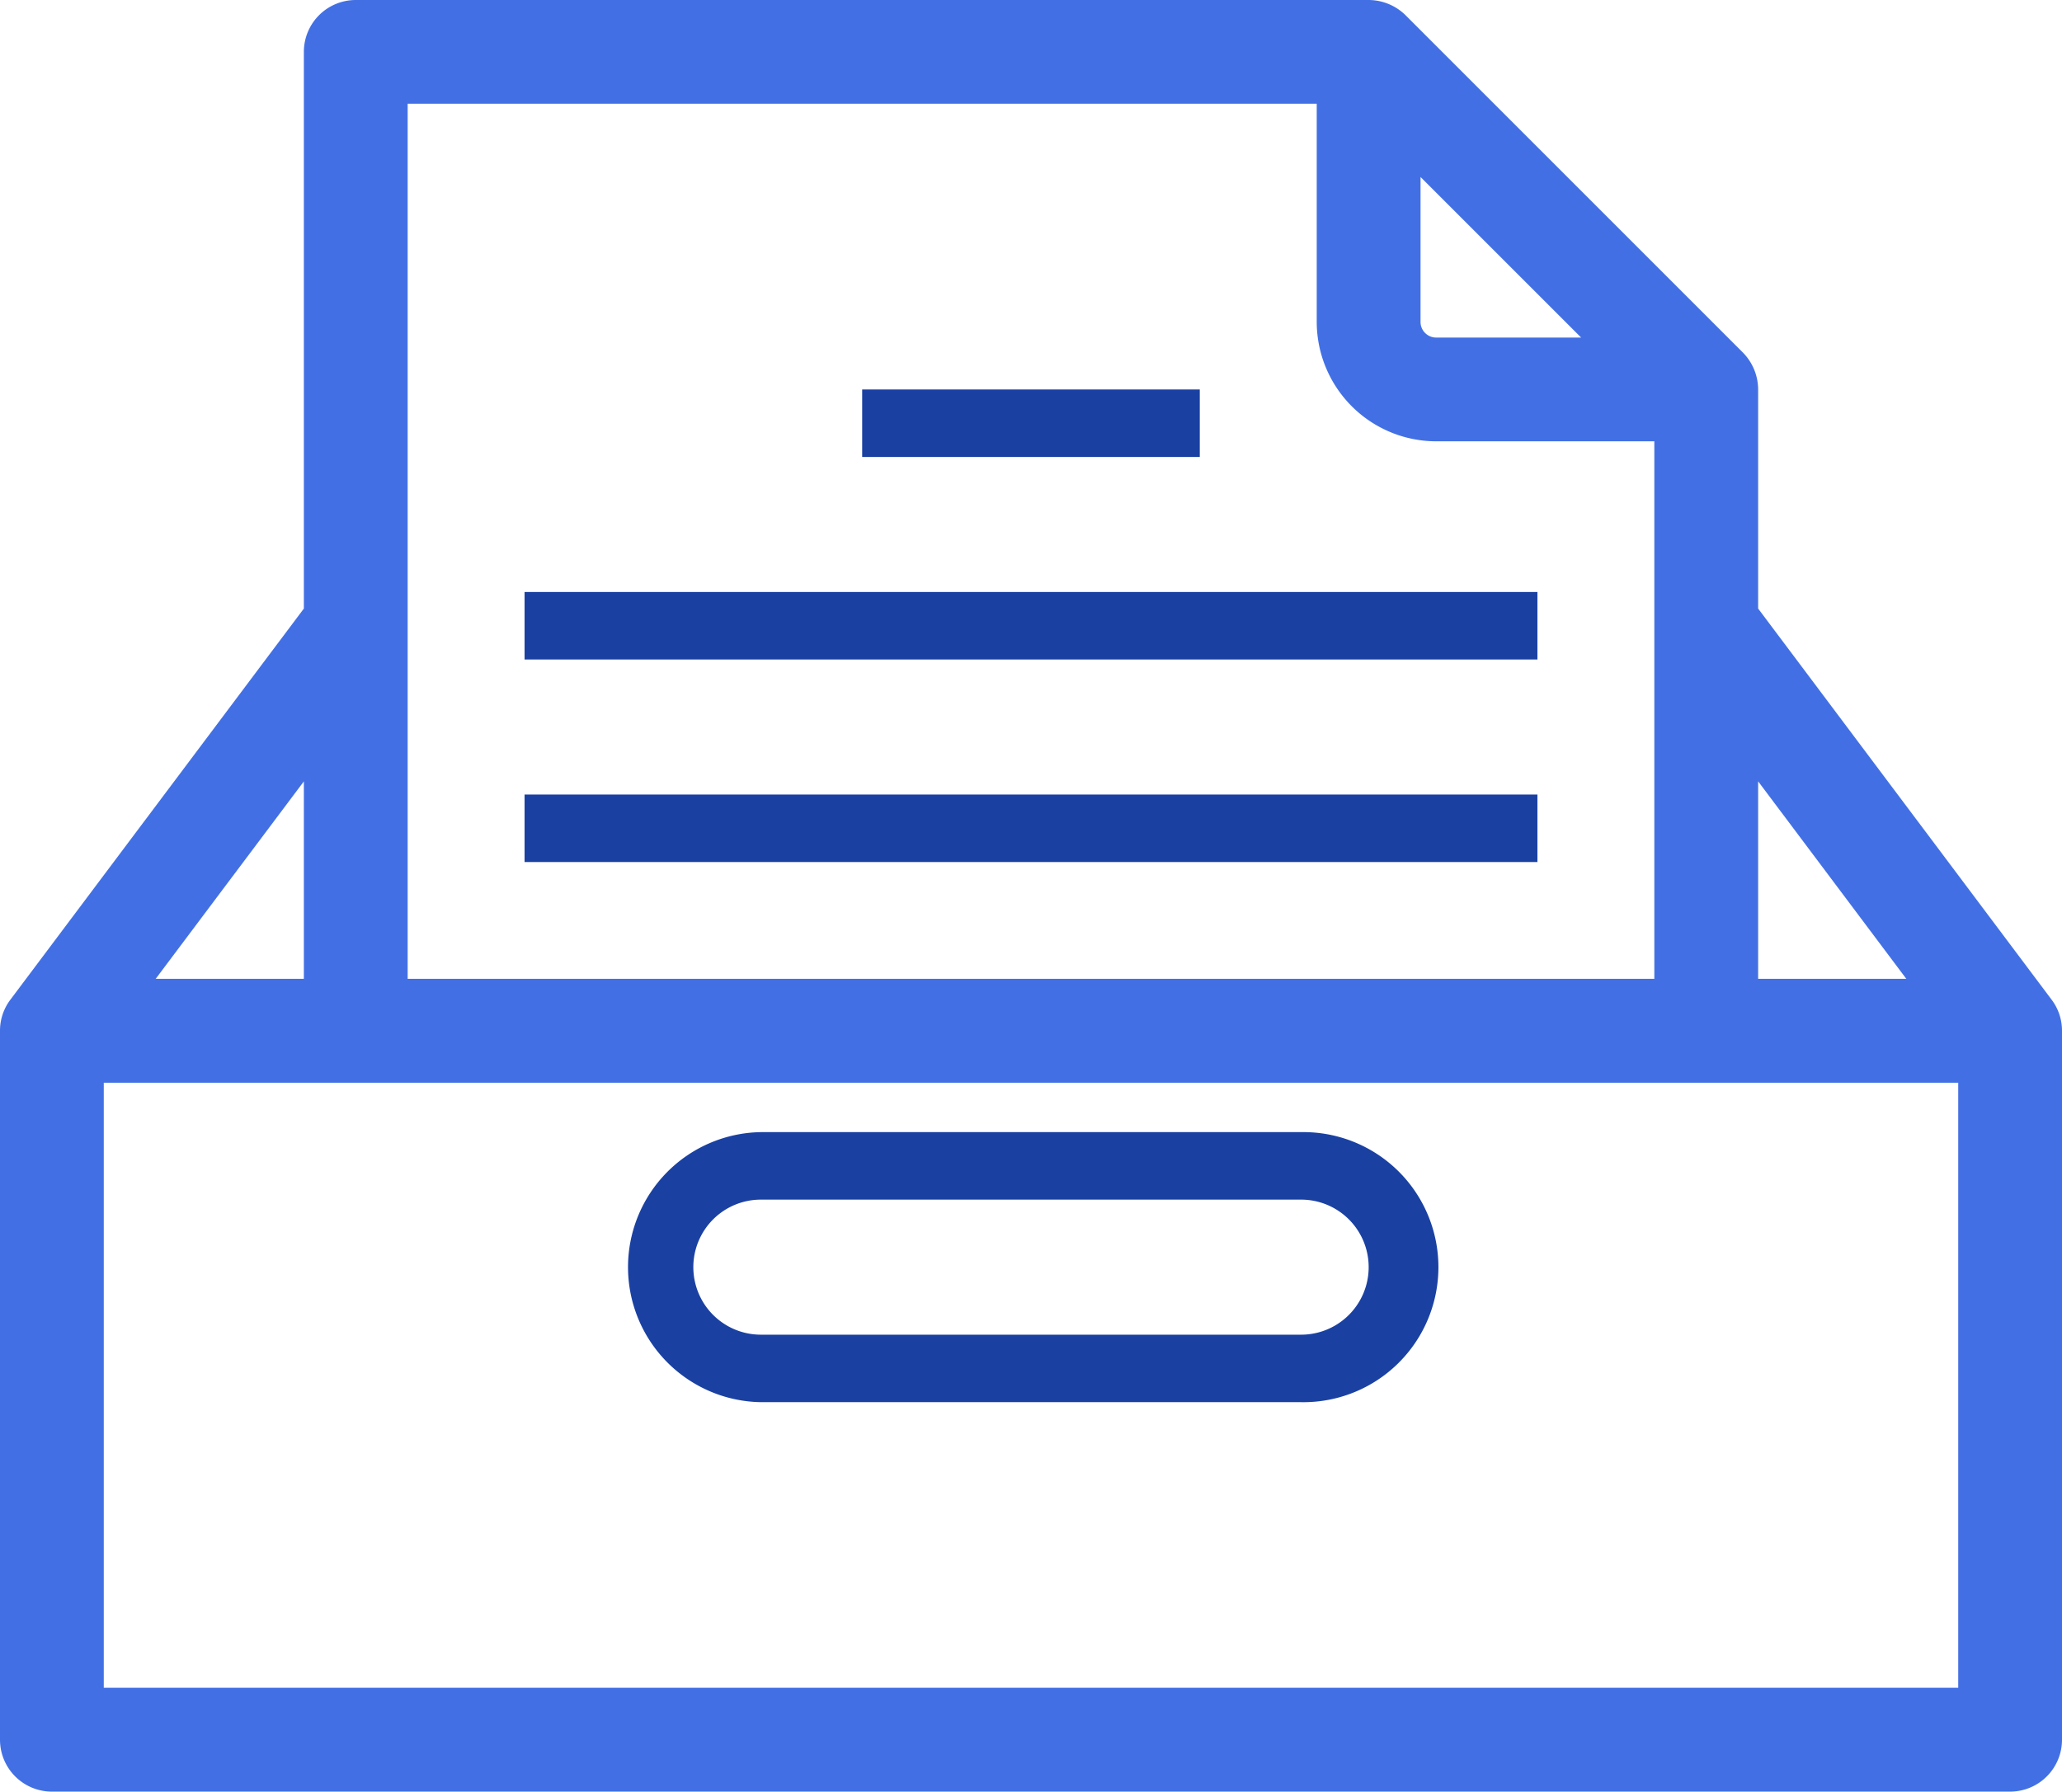
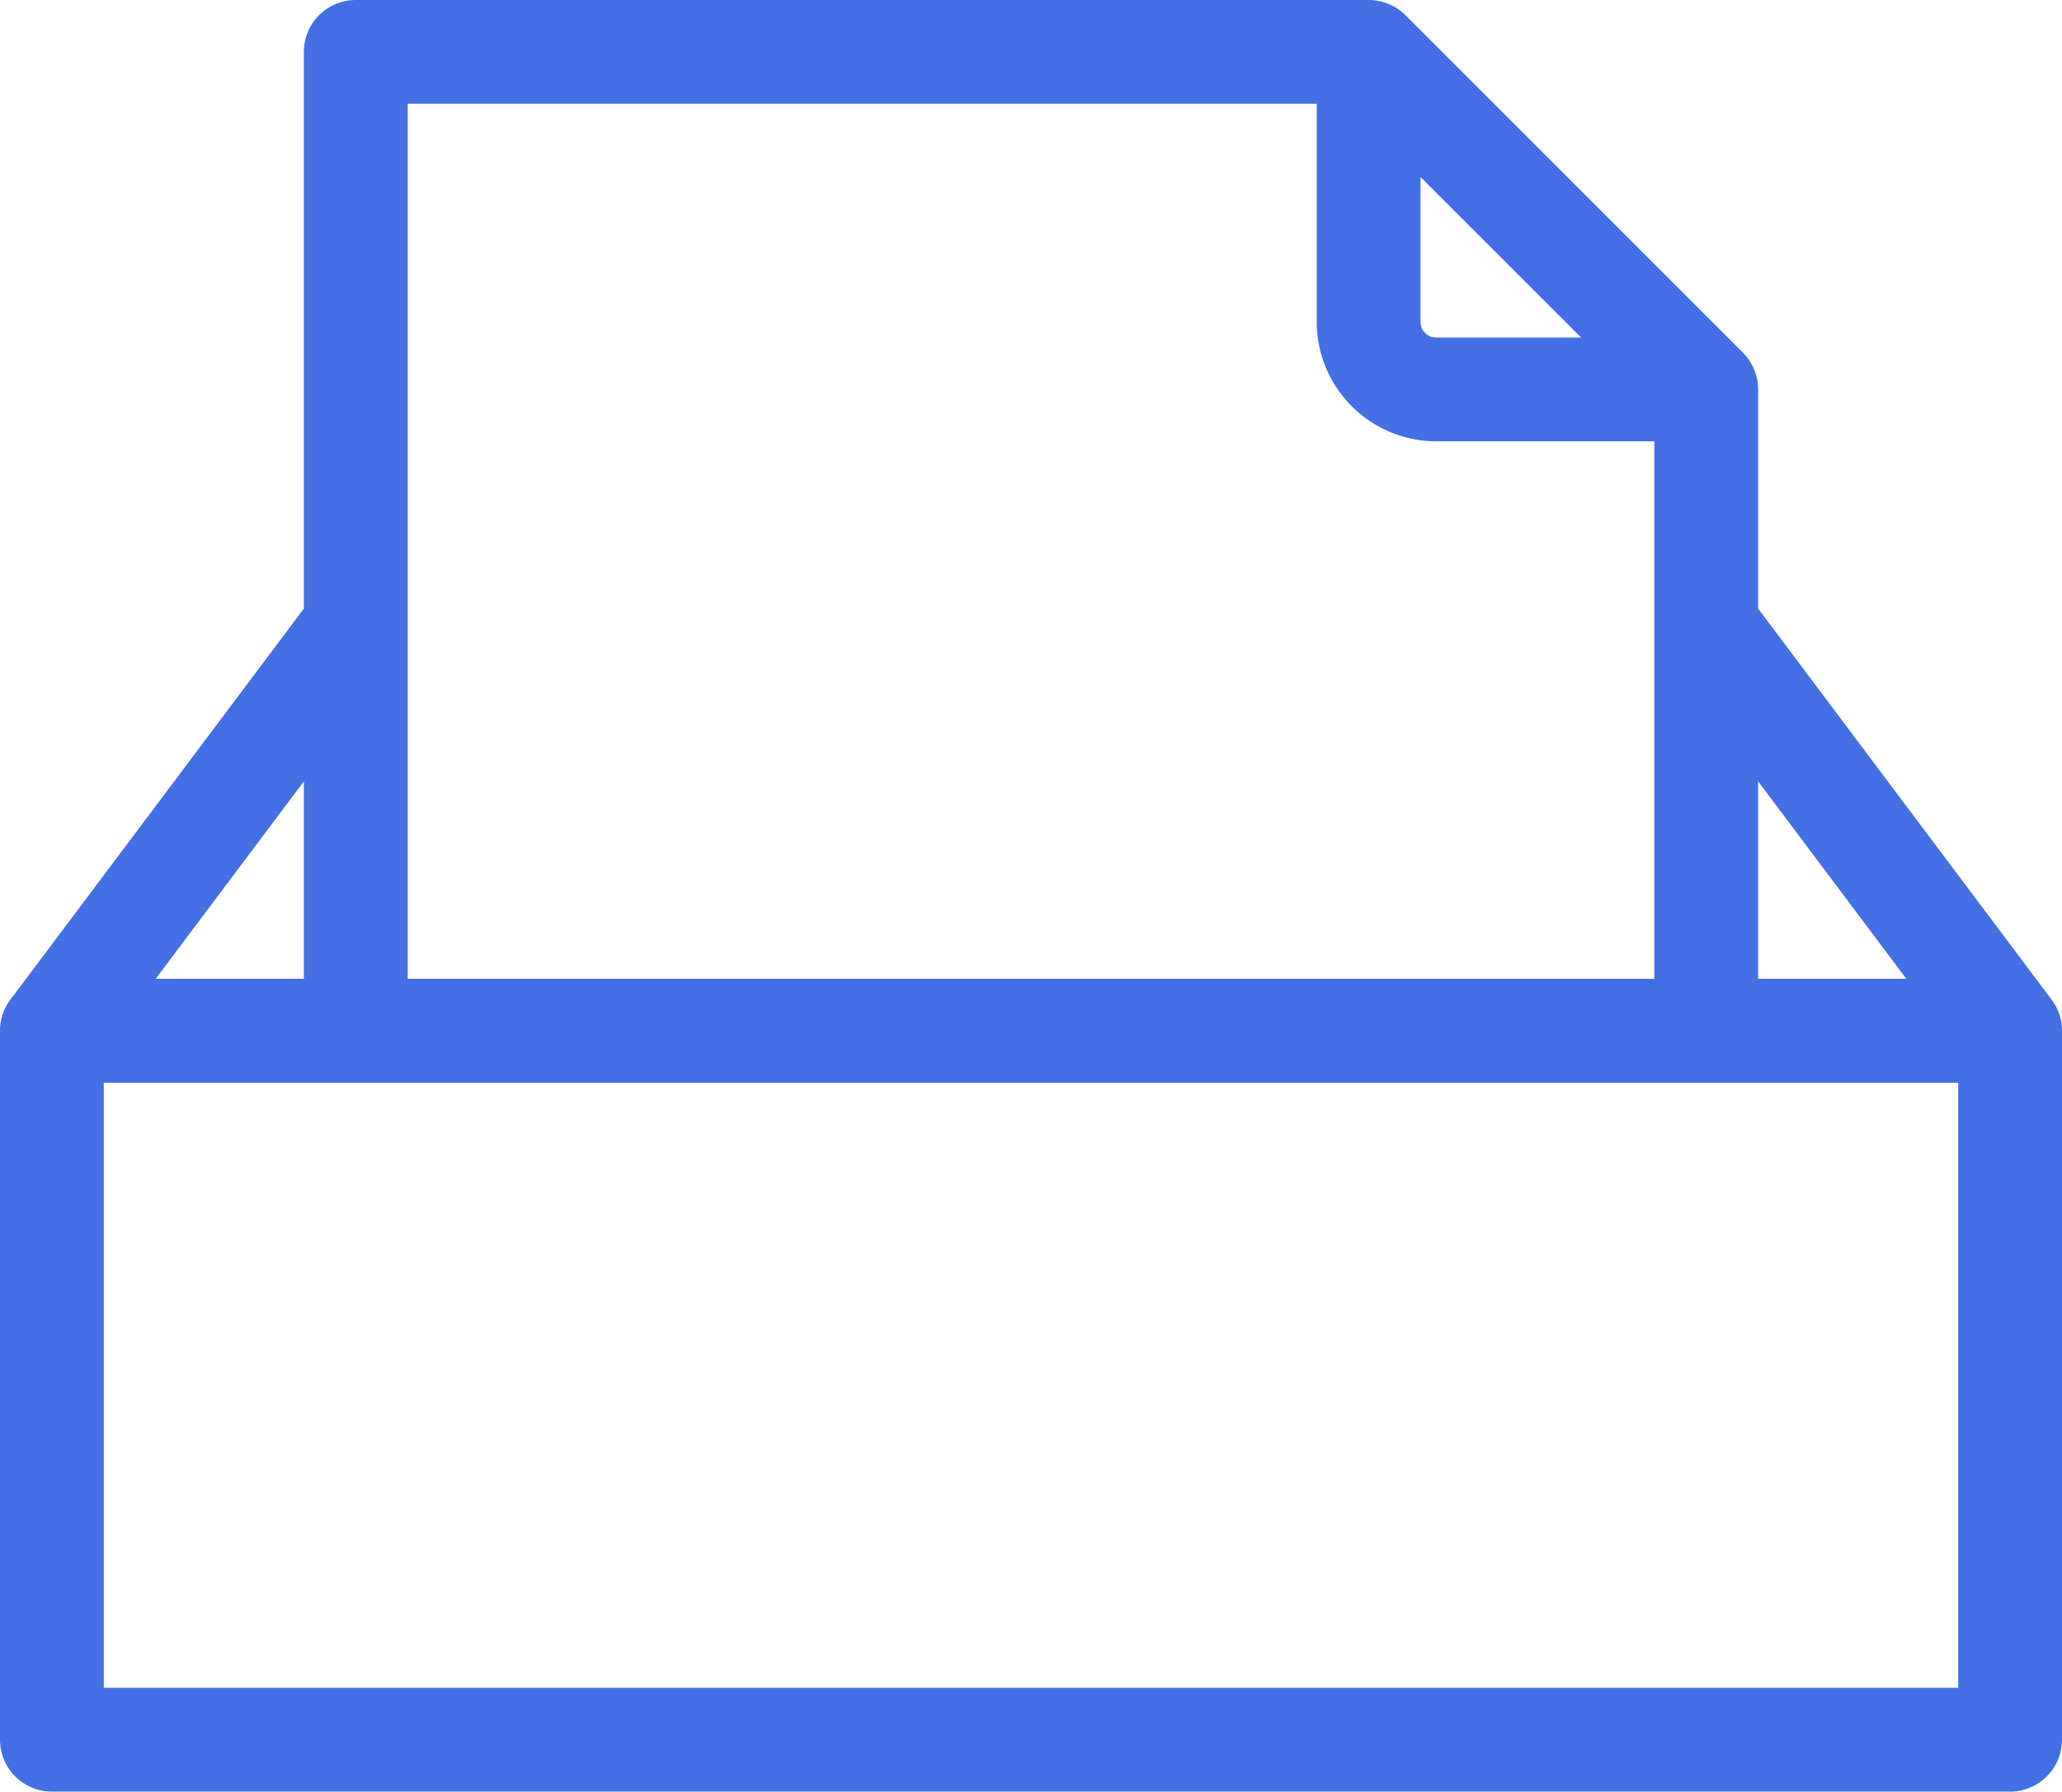
<svg xmlns="http://www.w3.org/2000/svg" width="56.868" height="49.419" viewBox="0 0 56.868 49.419">
  <g id="Document-files" transform="translate(-1.5 -5.5)">
-     <path id="Path_22" data-name="Path 22" d="M27,17h9.311v1.862H27Z" transform="translate(-1.722 -0.757)" fill="#1a41a2" />
-     <path id="Path_23" data-name="Path 23" d="M17,23H44.934v1.862H17Z" transform="translate(-1.033 -1.171)" fill="#1a41a2" />
-     <path id="Path_24" data-name="Path 24" d="M17,29H44.934v1.862H17Z" transform="translate(-1.033 -1.584)" fill="#1a41a2" />
-     <path id="Path_25" data-name="Path 25" d="M38.623,39h-14.9a3.725,3.725,0,0,0,0,7.449h14.9a3.725,3.725,0,1,0,0-7.449Zm0,5.587h-14.9a1.862,1.862,0,0,1,0-3.725h14.9a1.862,1.862,0,1,1,0,3.725Z" transform="translate(-1.239 -2.272)" fill="#1a41a2" />
    <path id="Path_26" data-name="Path 26" d="M57.682,33.375,49.488,22.453V16.243a.962.962,0,0,0-.27-.661L39.907,6.27A.962.962,0,0,0,39.246,6H11.311a.931.931,0,0,0-.931.931V22.453L2.186,33.375A.916.916,0,0,0,2,33.934V53.488a.931.931,0,0,0,.931.931H56.937a.931.931,0,0,0,.931-.931V33.934A.916.916,0,0,0,57.682,33.375Zm-8.194-7.822L55.075,33H49.488ZM40.177,9.175l6.136,6.136H41.108a.931.931,0,0,1-.931-.931ZM12.243,7.862H38.314V14.38a2.8,2.8,0,0,0,2.793,2.793h6.518V33H12.243ZM10.38,25.554V33H4.793Zm45.626,27H3.862V34.865H56.006Z" transform="translate(0)" fill="#4270e4" stroke="#4270e4" stroke-width="1" />
  </g>
</svg>